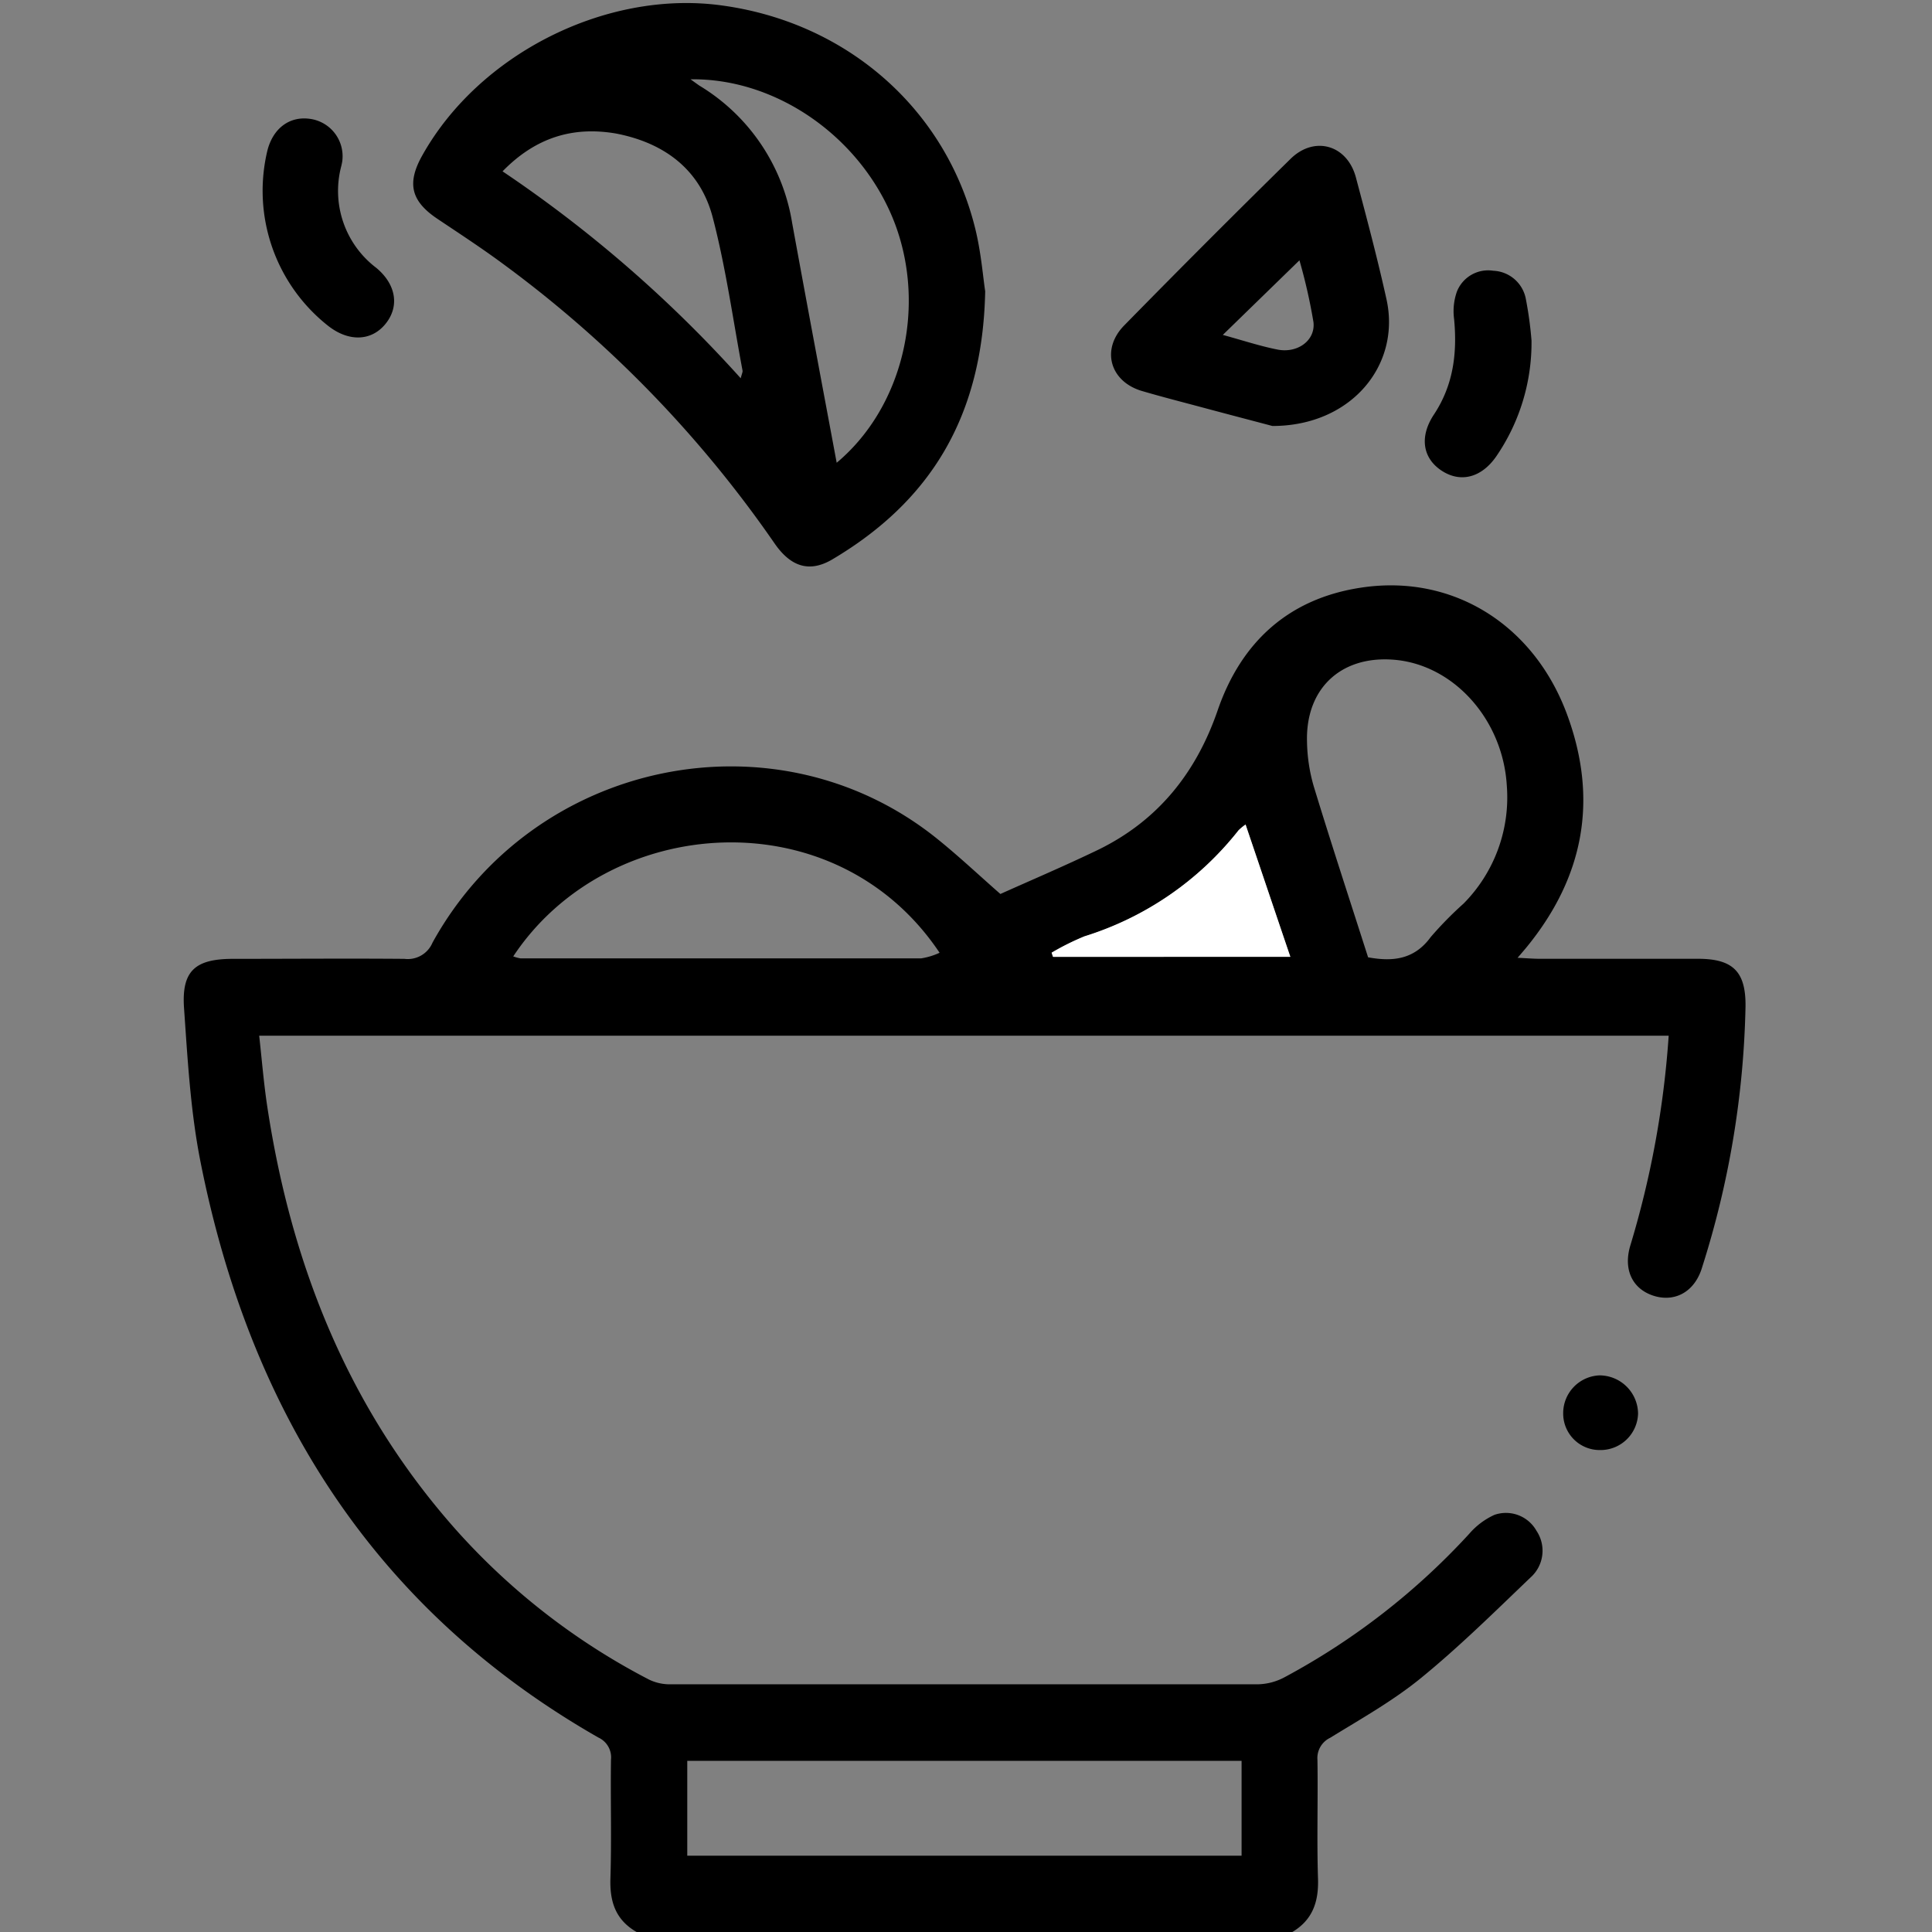
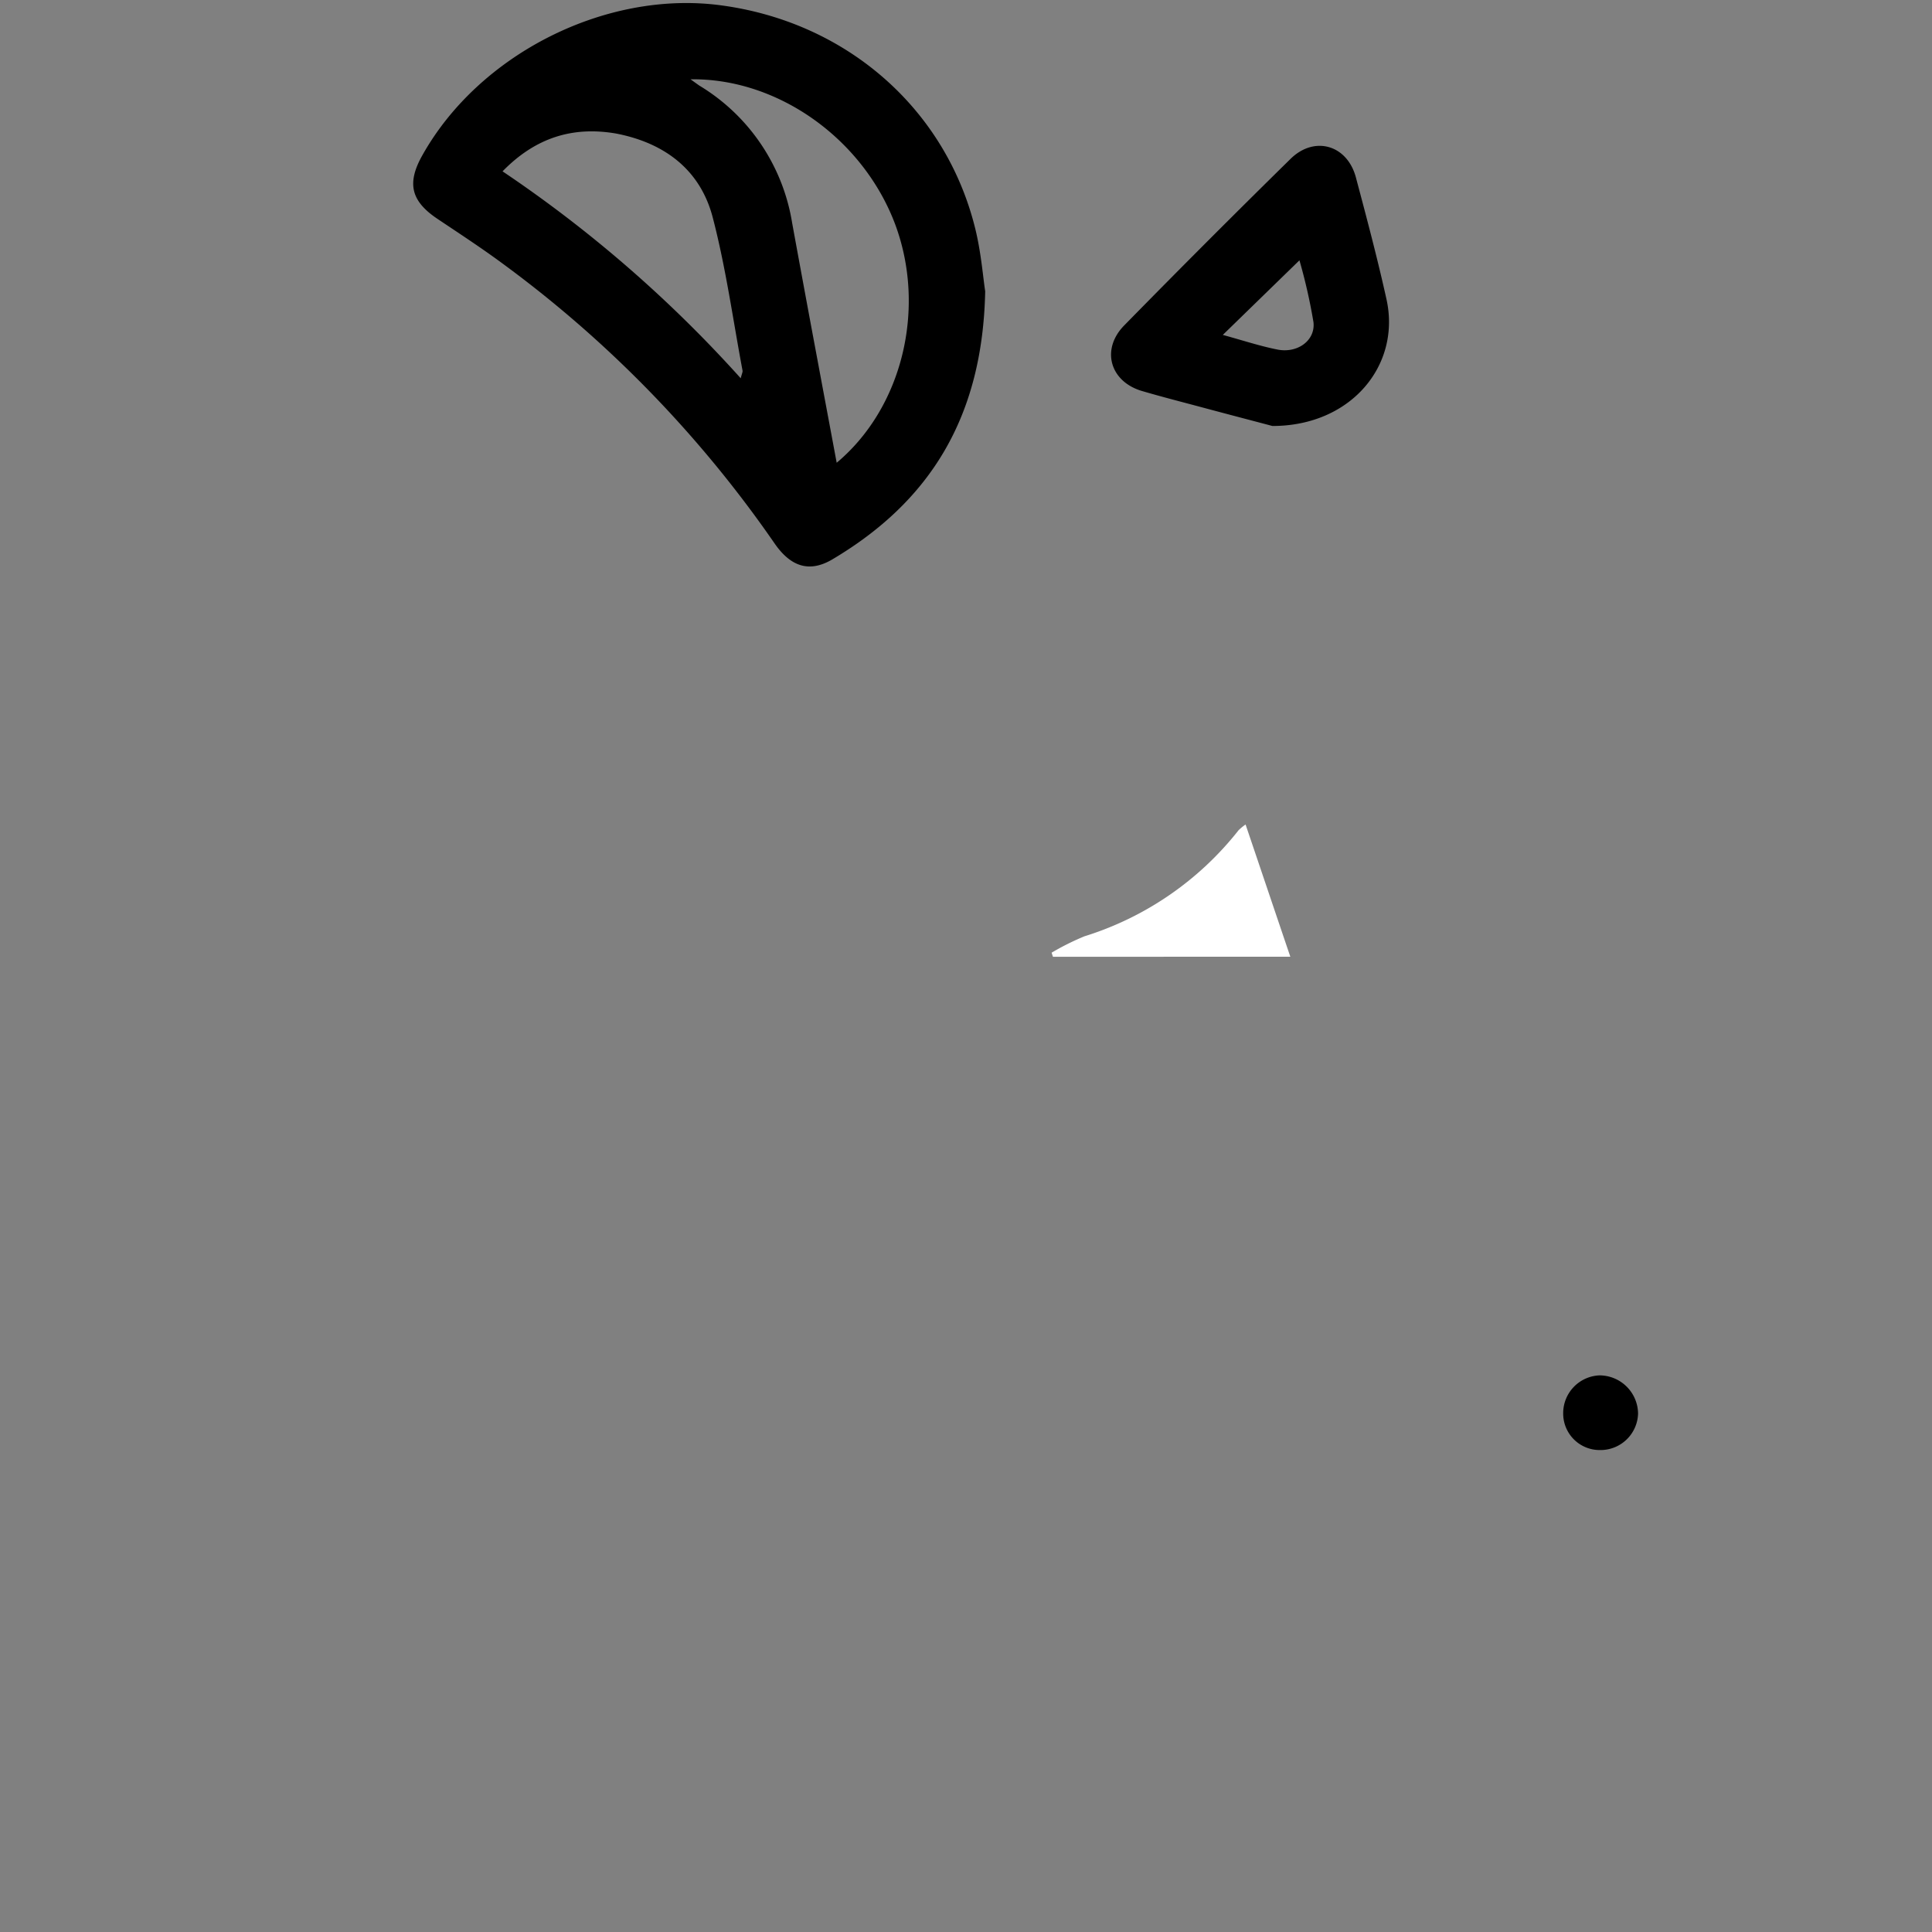
<svg xmlns="http://www.w3.org/2000/svg" id="Capa_1" data-name="Capa 1" viewBox="0 0 275.8 275.8">
  <rect x="0" y="0" width="275.8" height="275.8" fill="#808080" stroke="none" />
  <defs>
    <style>.cls-1{fill:#fff;}</style>
  </defs>
  <title>papas</title>
-   <path d="M90.88,275.8c-3-1.72-3.85-4.32-3.74-7.66.18-5.64,0-11.29.08-16.93a3.11,3.11,0,0,0-1.8-3.17c-32.09-18.34-49.79-46.71-56.82-82.3-1.41-7.16-1.82-14.55-2.33-21.86-.36-5.3,1.6-7,7-7,8.16,0,16.32-.07,24.47,0a3.83,3.83,0,0,0,4-2.31c14.45-26.2,49.11-33.31,72.07-14.81,3.14,2.53,6.07,5.3,9,7.86,4.18-1.88,9.17-4,14-6.33,8.48-4.15,13.92-10.93,17-19.84,3.36-9.8,10.15-16,20.47-17.56,13.12-2,24.74,5.29,29.46,18.2,4.4,12,2.41,23-5.71,33-.33.41-.68.81-1.39,1.64,1.34.06,2.26.14,3.17.14,7.52,0,15.05,0,22.58,0,5,0,6.84,1.83,6.79,6.79A131.07,131.07,0,0,1,243,180.86c-1,3.43-3.71,5-6.69,4.19-3.17-.88-4.63-3.67-3.59-7.2a134.58,134.58,0,0,0,5.49-30H37c.38,3.39.65,6.82,1.17,10.22,3.46,22.7,11.69,43.29,27.18,60.6a96.24,96.24,0,0,0,27.27,21.08,6.74,6.74,0,0,0,3.07.69q41.94,0,83.88,0a8.4,8.4,0,0,0,3.79-1,99.51,99.51,0,0,0,26.4-20.51,10.47,10.47,0,0,1,3.58-2.68,5,5,0,0,1,6,2.28,5.11,5.11,0,0,1-.85,6.66c-5.1,4.88-10.15,9.87-15.61,14.33-4,3.27-8.58,5.84-13,8.56a3.21,3.21,0,0,0-1.81,3.16c.09,5.65-.1,11.3.08,16.94.11,3.34-.79,5.93-3.73,7.66Zm86.36-24.43H98.11v13.54h79.13ZM195.3,136.66c3.22.58,6.47.5,8.93-2.88a51.75,51.75,0,0,1,4.7-4.79,21.55,21.55,0,0,0,6.17-16.87c-.55-9.1-7.14-16.77-15.35-17.86-7.91-1-13.38,3.71-13.17,11.61a24.14,24.14,0,0,0,.95,6.34C190,120.32,192.65,128.37,195.3,136.66Zm-122-.12a5.74,5.74,0,0,0,1,.27q28.61,0,57.2,0a9.9,9.9,0,0,0,2.63-.8C119.23,113.74,86.76,116.14,73.26,136.54Zm76.86-.51.19.58h33.85c-2.18-6.42-4.24-12.54-6.39-18.88a7.75,7.75,0,0,0-1,.82,45,45,0,0,1-22,15.14A36.61,36.61,0,0,0,150.12,136Z" />
  <path d="M140.64,41.58c-.36,17.93-7.85,30-21.83,38.28-3.21,1.89-5.89,1.11-8.24-2.29a167.66,167.66,0,0,0-38.76-39.9c-3-2.22-6.17-4.29-9.29-6.38-3.83-2.54-4.49-5.08-2.25-9.08C68.38,7.69,86.52-1.44,102.92.76c18,2.4,32.16,14.85,36.33,32C140.07,36.15,140.34,39.65,140.64,41.58ZM98.58,11.32c.7.51,1,.72,1.24.89a28.11,28.11,0,0,1,13.26,19.61q1.78,9.75,3.61,19.52c.9,4.84,1.81,9.67,2.75,14.72,9.4-7.87,12.78-22,8.39-33.93C123.33,20,111.22,11.15,98.58,11.32ZM71.74,24.46a182.78,182.78,0,0,1,34,29.54c.16-.65.3-.89.26-1.1-1.37-7.29-2.38-14.68-4.25-21.84-1.78-6.86-6.93-10.68-13.82-12C81.75,18,76.43,19.65,71.74,24.46Z" />
  <path d="M181.64,60.81c-2.37-.63-6.25-1.64-10.12-2.68-2.84-.76-5.7-1.49-8.52-2.32-4.6-1.37-5.86-6-2.47-9.4q11.76-12,23.7-23.73c3.41-3.35,8.09-2,9.33,2.65,1.54,5.78,3.08,11.57,4.37,17.41C200,52.14,192.86,60.82,181.64,60.81Zm-7.08-13c2.82.77,5.28,1.59,7.8,2.09,2.86.57,5.45-1.3,5.14-3.92a78.16,78.16,0,0,0-2-8.82Z" />
-   <path d="M48.88,22.83c0,.13-.07.49-.15.84a13.79,13.79,0,0,0,5,14.58c2.85,2.38,3.31,5.53,1.29,8s-5.23,2.55-8.12.31A24.55,24.55,0,0,1,38.2,21.38c.84-3.12,3.18-4.83,6.07-4.41A5.38,5.38,0,0,1,48.88,22.83Z" />
-   <path d="M218.63,48.63a28.71,28.71,0,0,1-5,16.47c-2.11,3.09-5.12,3.87-7.83,2.09s-3.2-4.84-1.11-8c2.78-4.19,3.35-8.76,2.89-13.63a8.42,8.42,0,0,1,.39-3.91,4.79,4.79,0,0,1,5.2-3,4.94,4.94,0,0,1,4.62,3.88A53.15,53.15,0,0,1,218.63,48.63Z" />
  <path d="M228.45,207a5.21,5.21,0,0,1-5.3-5.23,5.4,5.4,0,0,1,5.19-5.43,5.52,5.52,0,0,1,5.5,5.44A5.36,5.36,0,0,1,228.45,207Z" />
  <path class="cls-1" d="M150.12,136a36.61,36.61,0,0,1,4.69-2.34,45,45,0,0,0,22-15.14,7.75,7.75,0,0,1,1-.82c2.15,6.34,4.21,12.46,6.39,18.88H150.31Z" />
</svg>